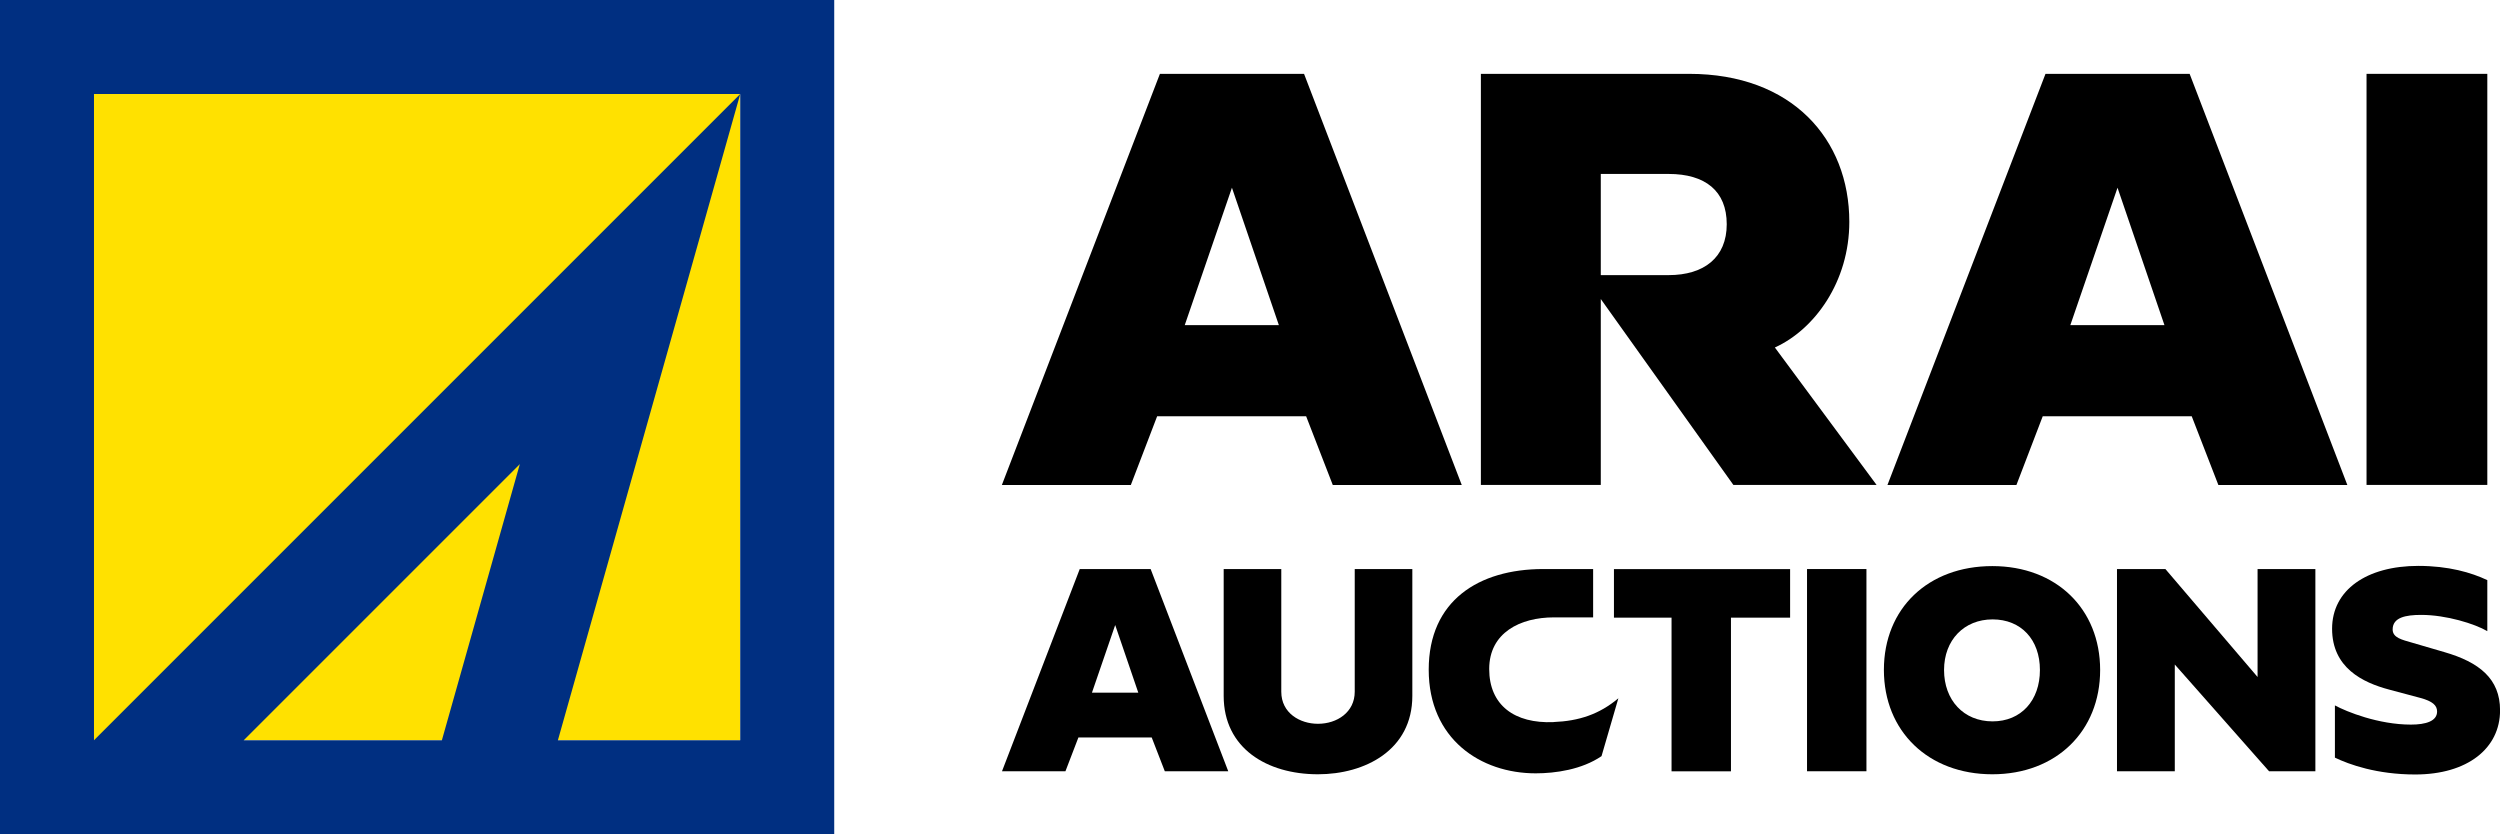
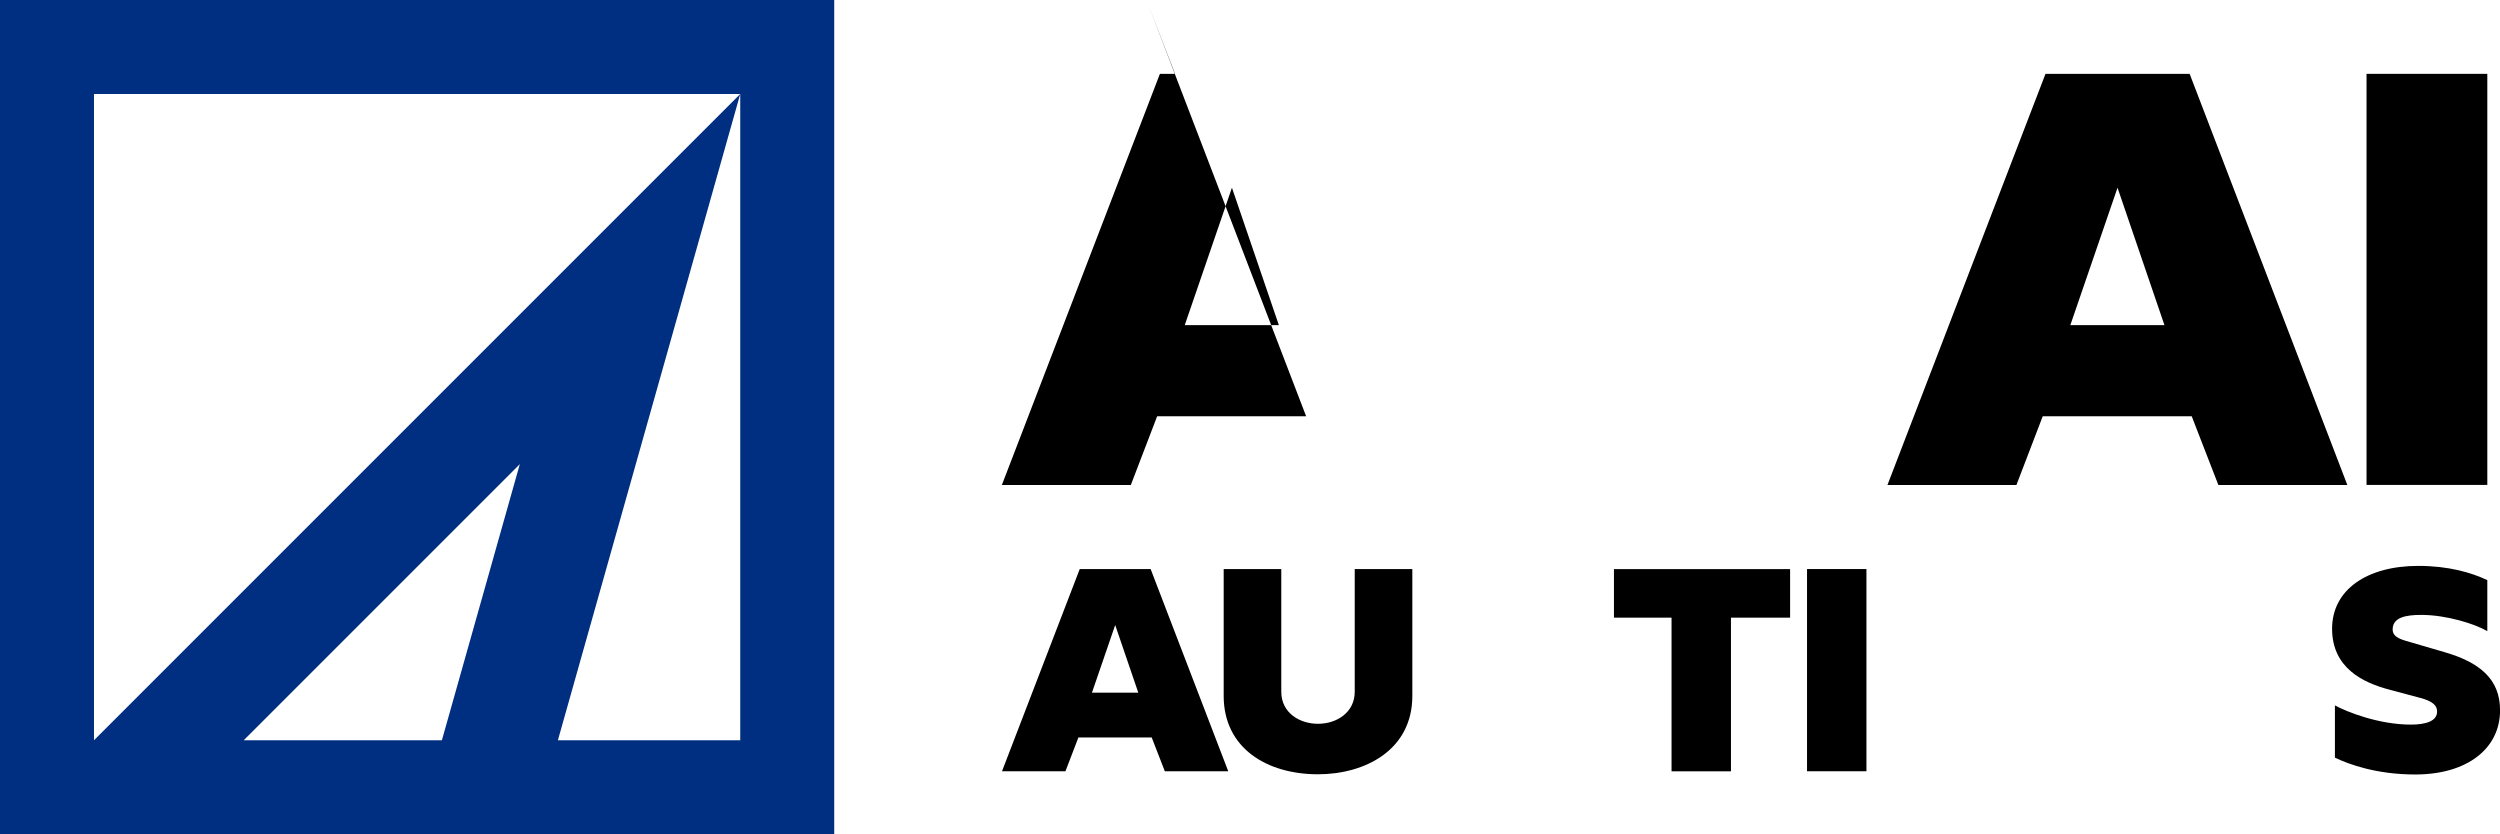
<svg xmlns="http://www.w3.org/2000/svg" id="_レイヤー_2" viewBox="0 0 372.38 124.26">
  <defs>
    <style>.cls-1{fill:#002f81;}.cls-2{fill:#ffe100;}</style>
  </defs>
  <g id="design">
-     <rect class="cls-2" x="14" y="14" width="96.26" height="96.26" transform="translate(124.26 0) rotate(90)" />
    <path class="cls-1" d="m0,0v124.26h124.26V0H0Zm65.83,110.26h-29.53l41.13-41.13-11.61,41.13Zm44.43,0h-27.16L110.26,14,14,110.26V14h96.26v96.26Z" />
-     <path d="m194.55,62h-22.19l-3.92,10.24h-19.21l23.54-61.24h21.47l23.49,61.24h-19.21l-3.97-10.24Zm-18.08-13.57h14.02l-6.99-20.47-7.03,20.47Z" />
-     <path d="m258.19,72.23l-19.75-27.69v27.69h-17.86V11h31.03c15.29,0,23.85,9.7,23.85,22.05,0,8.88-5.14,16.01-11.09,18.71l15.15,20.47h-21.33Zm-19.75-46.31v15.06h10.1c5.28,0,8.66-2.62,8.66-7.58s-3.2-7.49-8.66-7.49h-10.1Z" />
+     <path d="m194.55,62h-22.19l-3.92,10.24h-19.21l23.54-61.24h21.47h-19.21l-3.97-10.24Zm-18.08-13.57h14.02l-6.99-20.47-7.03,20.47Z" />
    <path d="m326.46,62h-22.19l-3.92,10.24h-19.21l23.54-61.24h21.47l23.49,61.24h-19.21l-3.97-10.24Zm-18.08-13.57h14.02l-6.99-20.47-7.03,20.47Z" />
    <path d="m370.49,72.23h-17.99V11h17.99v61.24Z" />
    <path d="m171.54,109.85h-10.91l-1.93,5.03h-9.45l11.58-30.12h10.56l11.56,30.12h-9.45l-1.95-5.03Zm-8.89-6.68h6.9l-3.44-10.07-3.46,10.07Z" />
    <path d="m182.27,84.76h8.58v18.28c0,3.17,2.77,4.77,5.46,4.77,2.86,0,5.48-1.73,5.48-4.77v-18.28h8.58v18.9c0,8.07-7.05,11.67-14.06,11.67-7.59,0-14.04-3.88-14.04-11.67v-18.9Z" />
    <path d="m248.98,92h-8.58v-7.23h26.24v7.23h-8.81v22.89h-8.85v-22.89Z" />
    <path d="m278.01,114.88h-8.85v-30.12h8.85v30.12Z" />
-     <path d="m296.76,84.32c9.52,0,16.06,6.37,16.06,15.48s-6.54,15.53-16.06,15.53-16.15-6.39-16.15-15.55,6.59-15.46,16.15-15.46Zm.04,23.13c4.24,0,7.05-3.1,7.05-7.65s-2.82-7.54-7.05-7.54-7.23,3.06-7.23,7.54,2.91,7.65,7.23,7.65Z" />
-     <path d="m323.94,114.88h-8.61v-30.12h7.21l13.73,16.08v-16.08h8.61v30.12h-6.9l-14.04-15.9v15.9Z" />
    <path d="m370.49,86.42v7.59c-1.86-1.09-6.11-2.42-9.84-2.42-2.33,0-4.26.38-4.26,2.17,0,1.24,1.4,1.53,2.91,1.97l4.79,1.4c5.21,1.51,8.3,3.97,8.3,8.67,0,5.68-4.86,9.56-12.64,9.56-5.72,0-9.85-1.49-11.96-2.51v-7.78c1.75.95,6.5,2.86,11.32,2.86,2.22,0,3.9-.51,3.9-1.95,0-.91-.67-1.53-2.48-2.02l-4.64-1.24c-4.01-1.06-8.52-3.28-8.52-9.07s5.17-9.36,12.84-9.36c4.52,0,7.89.99,10.28,2.12Z" />
-     <path d="m231.4,107.56c-5.79.24-9.58-2.5-9.58-7.91s4.62-7.69,9.63-7.69h5.85v-7.2h-7.49c-9.52.02-17,4.68-17,14.99s7.71,15.44,15.93,15.44c2.95,0,6.88-.56,9.81-2.56l2.51-8.62c-2.84,2.39-5.89,3.39-9.65,3.54Z" />
  </g>
</svg>